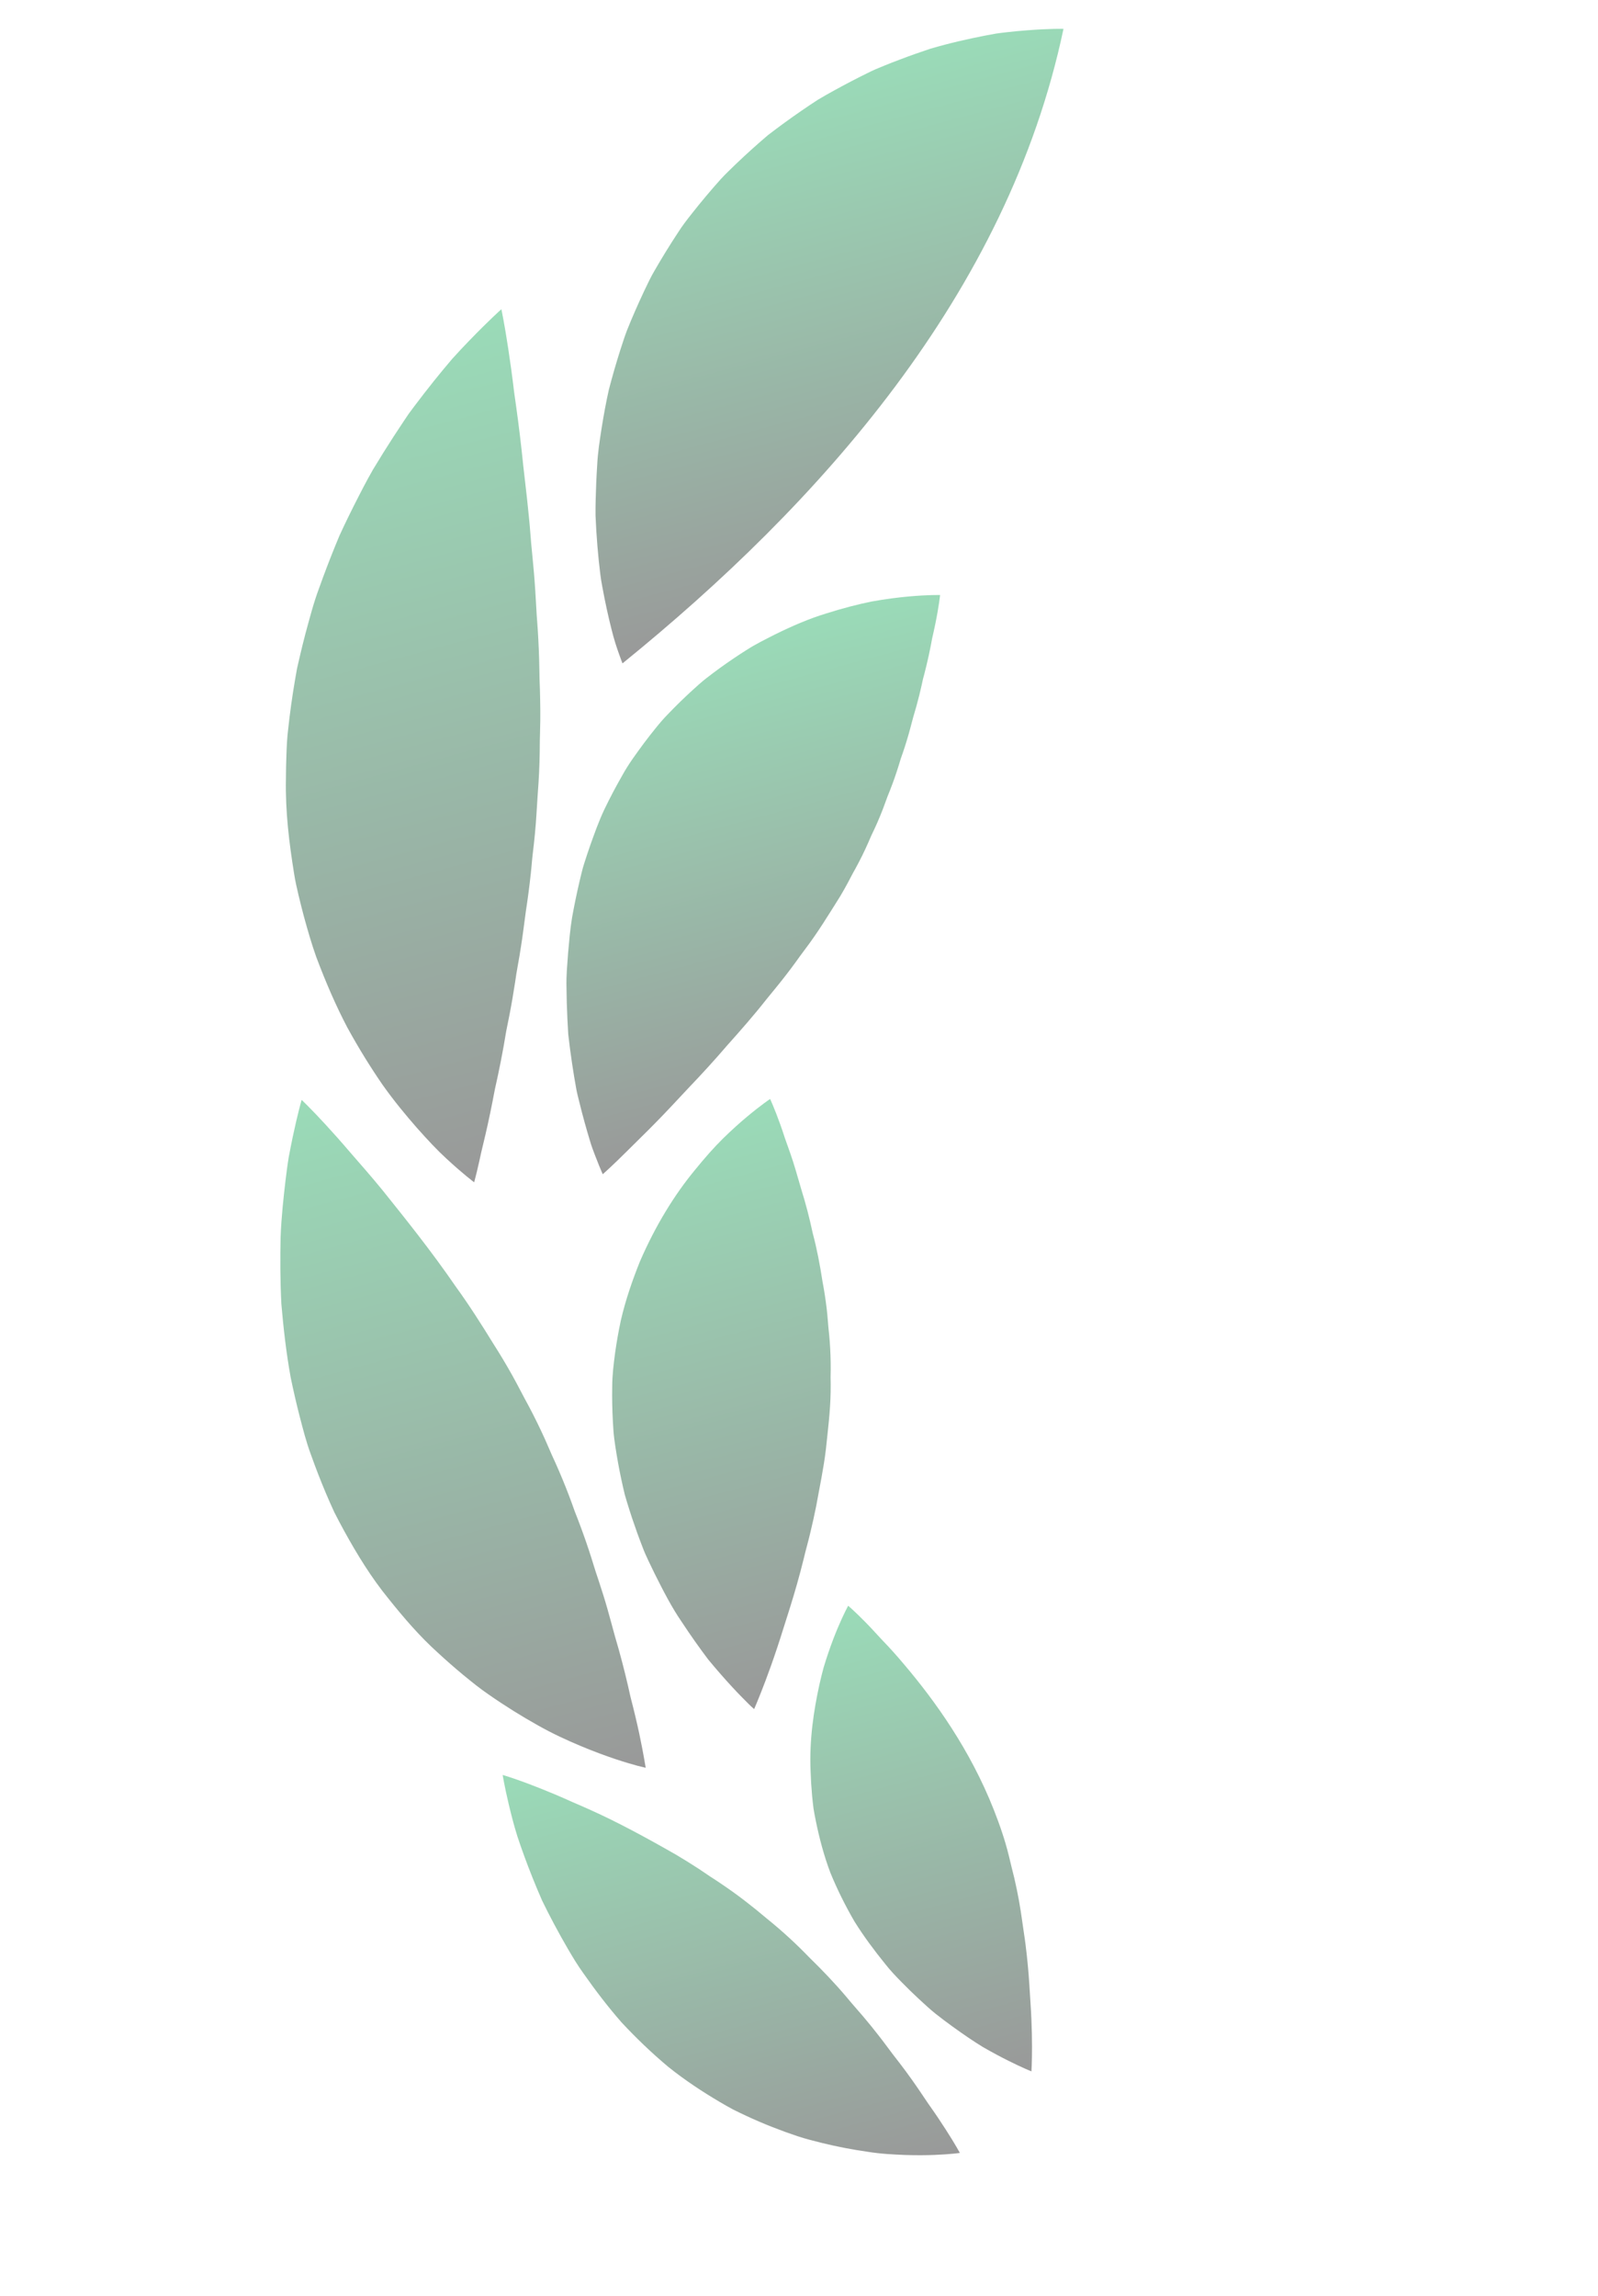
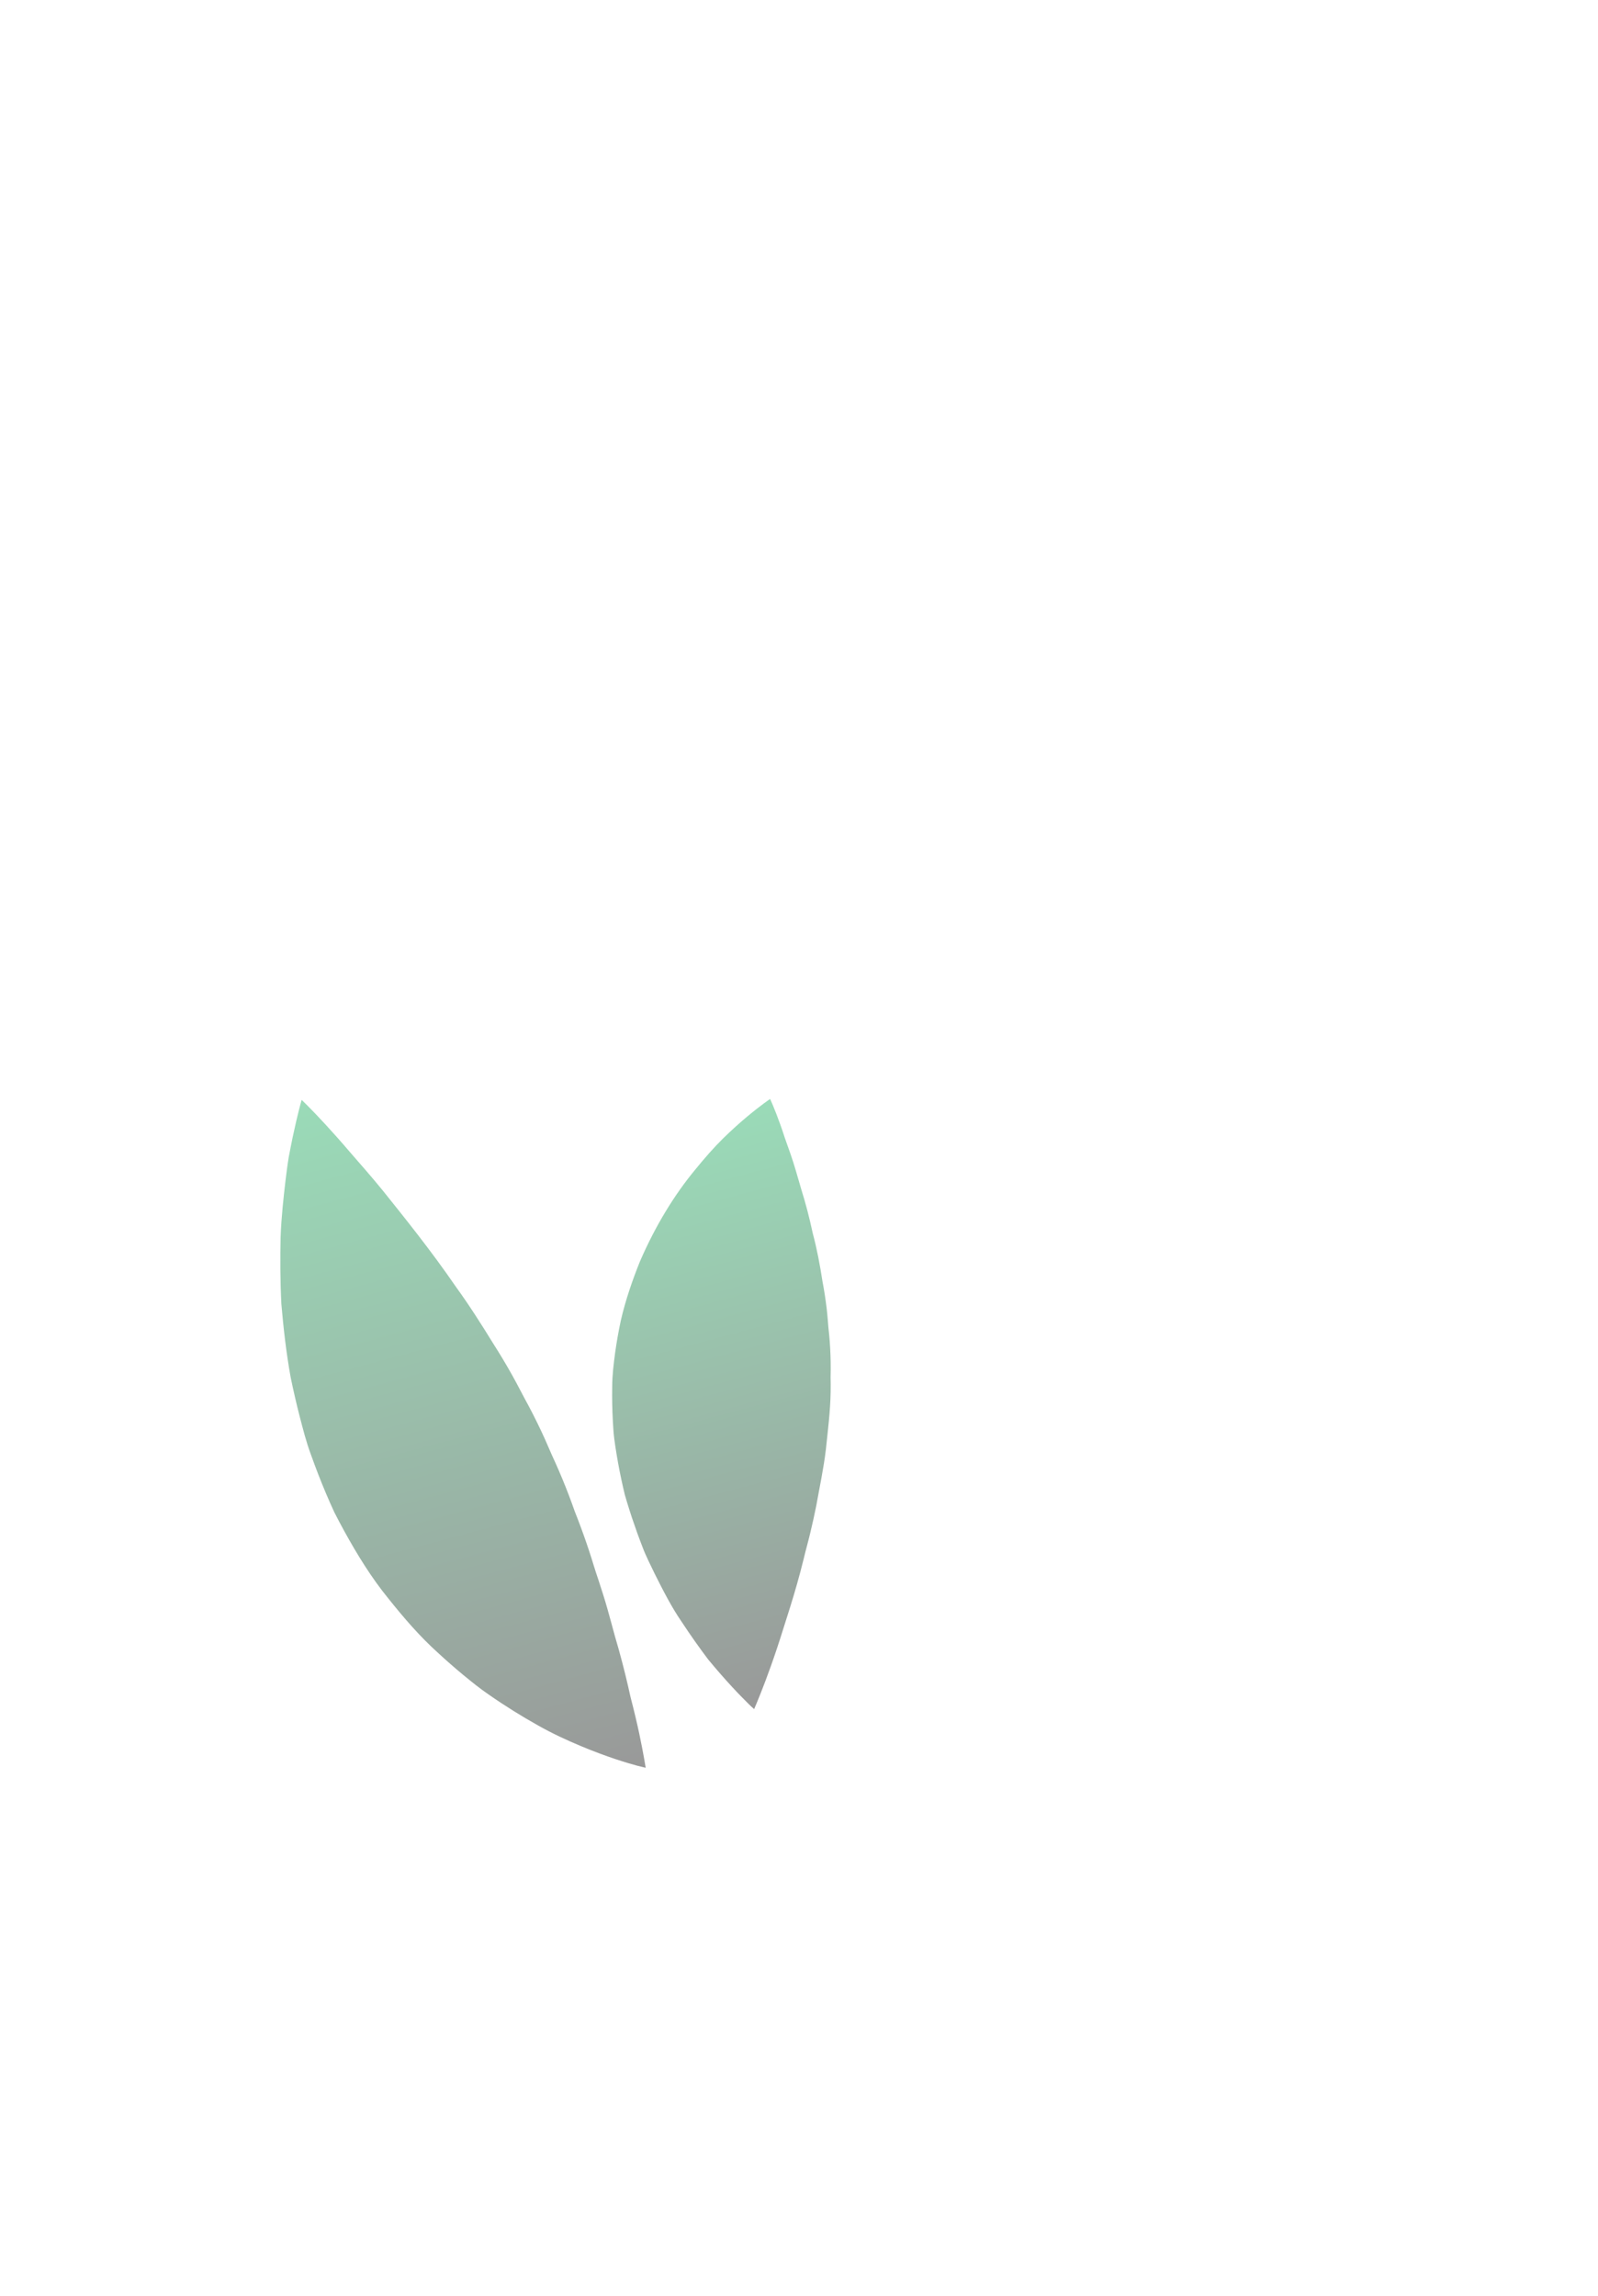
<svg xmlns="http://www.w3.org/2000/svg" width="55" height="79" viewBox="0 0 55 79" fill="none">
-   <path d="M34.666 1.107C34.544 1.121 34.415 1.136 34.284 1.155C34.154 1.178 34.021 1.204 33.883 1.229C33.331 1.339 32.696 1.477 32.014 1.679C31.68 1.79 31.332 1.912 30.972 2.049C30.791 2.117 30.608 2.189 30.421 2.265C30.234 2.34 30.045 2.418 29.863 2.512C29.494 2.693 29.115 2.89 28.73 3.102C28.537 3.208 28.341 3.317 28.148 3.434C27.96 3.556 27.771 3.682 27.581 3.813C27.202 4.074 26.818 4.353 26.434 4.648C26.067 4.959 25.702 5.288 25.34 5.633C25.161 5.808 24.976 5.981 24.804 6.168C24.635 6.357 24.468 6.549 24.302 6.747C24.136 6.944 23.973 7.145 23.811 7.351C23.648 7.556 23.488 7.763 23.346 7.986C23.055 8.427 22.782 8.871 22.526 9.316C22.394 9.537 22.289 9.769 22.178 9.998C22.07 10.227 21.966 10.456 21.866 10.684C21.766 10.911 21.671 11.139 21.58 11.366C21.493 11.594 21.421 11.827 21.346 12.054C21.201 12.512 21.071 12.964 20.956 13.407C20.855 13.855 20.776 14.299 20.707 14.729C20.64 15.16 20.575 15.575 20.555 15.989C20.528 16.4 20.511 16.798 20.502 17.18C20.498 17.371 20.494 17.557 20.497 17.741C20.507 17.926 20.516 18.106 20.525 18.283C20.547 18.636 20.576 18.971 20.608 19.288C20.642 19.605 20.673 19.9 20.729 20.182C20.831 20.743 20.939 21.222 21.037 21.612C21.13 22 21.234 22.305 21.308 22.511C21.381 22.716 21.425 22.826 21.425 22.826C28.185 17.345 34.682 10.117 36.603 0.993C36.603 0.993 36.146 0.98 35.337 1.044C35.137 1.059 34.912 1.079 34.666 1.107Z" fill="url(#paint0_linear_6768_271)" />
-   <path d="M11.954 35.354C12.355 36.086 12.764 36.74 13.16 37.316C13.566 37.891 13.982 38.388 14.351 38.81C14.727 39.233 15.053 39.581 15.354 39.856C15.949 40.408 16.32 40.681 16.32 40.681C16.32 40.681 16.35 40.56 16.408 40.336C16.434 40.224 16.466 40.087 16.503 39.926C16.538 39.765 16.576 39.58 16.629 39.374C16.73 38.961 16.842 38.462 16.953 37.896C16.981 37.754 17.006 37.608 17.038 37.458C17.07 37.308 17.104 37.154 17.139 36.996C17.206 36.681 17.271 36.35 17.333 36.006C17.363 35.835 17.393 35.659 17.423 35.48C17.459 35.302 17.496 35.121 17.532 34.936C17.604 34.568 17.669 34.188 17.729 33.796C17.78 33.404 17.868 33.005 17.927 32.596C17.994 32.187 18.041 31.766 18.101 31.34C18.167 30.916 18.224 30.48 18.271 30.038C18.297 29.818 18.309 29.592 18.337 29.369C18.365 29.145 18.389 28.919 18.411 28.691C18.457 28.236 18.476 27.769 18.509 27.301C18.546 26.834 18.569 26.358 18.576 25.872C18.574 25.386 18.603 24.914 18.596 24.44C18.594 24.203 18.59 23.968 18.583 23.732C18.574 23.496 18.565 23.263 18.564 23.033C18.557 22.572 18.537 22.114 18.508 21.66C18.496 21.434 18.471 21.206 18.462 20.985C18.449 20.762 18.436 20.542 18.423 20.324C18.395 19.886 18.357 19.453 18.314 19.027C18.268 18.6 18.247 18.192 18.204 17.786C18.127 16.977 18.022 16.198 17.953 15.489C17.875 14.776 17.784 14.112 17.699 13.52C17.629 12.936 17.558 12.42 17.492 11.992C17.363 11.136 17.256 10.64 17.256 10.64C17.256 10.64 16.825 11.022 16.124 11.749C15.949 11.931 15.756 12.133 15.553 12.361C15.358 12.59 15.149 12.842 14.93 13.115C14.711 13.389 14.483 13.682 14.246 13.997C14.188 14.076 14.128 14.156 14.068 14.237C14.012 14.32 13.955 14.403 13.898 14.489C13.786 14.66 13.669 14.835 13.552 15.014C13.319 15.373 13.081 15.753 12.842 16.15C12.611 16.551 12.395 16.975 12.174 17.412C12.064 17.632 11.954 17.855 11.846 18.082C11.793 18.196 11.739 18.311 11.685 18.427C11.636 18.543 11.588 18.661 11.539 18.78C11.345 19.256 11.158 19.745 10.979 20.248C10.791 20.748 10.658 21.272 10.513 21.802C10.444 22.066 10.377 22.334 10.315 22.603C10.284 22.737 10.253 22.873 10.222 23.009C10.198 23.145 10.175 23.283 10.15 23.42C10.056 23.973 9.978 24.53 9.918 25.093C9.883 25.373 9.869 25.656 9.859 25.941C9.848 26.225 9.842 26.511 9.841 26.796C9.817 27.933 9.957 29.029 10.121 30.053C10.16 30.308 10.218 30.561 10.277 30.81C10.336 31.058 10.398 31.302 10.462 31.543C10.593 32.022 10.726 32.482 10.884 32.926C11.217 33.812 11.569 34.622 11.954 35.354Z" fill="url(#paint1_linear_6768_271)" />
  <path d="M18.498 59.358C19.02 59.656 19.534 59.887 19.988 60.078C20.441 60.267 20.84 60.414 21.17 60.524C21.5 60.634 21.763 60.71 21.942 60.758C22.122 60.806 22.225 60.825 22.225 60.825C22.225 60.825 22.203 60.719 22.171 60.519C22.136 60.32 22.082 60.031 22.006 59.67C21.929 59.309 21.828 58.877 21.701 58.391C21.593 57.895 21.46 57.345 21.296 56.756C21.119 56.172 20.968 55.527 20.759 54.867C20.706 54.703 20.652 54.536 20.598 54.367C20.542 54.199 20.483 54.03 20.432 53.856C20.326 53.508 20.21 53.157 20.083 52.803C20.019 52.625 19.954 52.448 19.885 52.269C19.85 52.18 19.814 52.09 19.78 52C19.747 51.909 19.715 51.817 19.682 51.726C19.549 51.361 19.403 50.994 19.245 50.626C19.166 50.442 19.084 50.258 18.998 50.074C18.917 49.888 18.835 49.701 18.753 49.513C18.584 49.14 18.402 48.766 18.204 48.393C17.999 48.022 17.816 47.652 17.614 47.293C17.413 46.935 17.203 46.585 16.985 46.244C16.563 45.559 16.145 44.902 15.694 44.281C14.838 43.033 13.935 41.914 13.17 40.959C12.781 40.482 12.399 40.05 12.067 39.668C11.741 39.286 11.445 38.954 11.195 38.684C10.696 38.142 10.382 37.845 10.382 37.845C10.382 37.845 10.246 38.309 10.073 39.131C10.03 39.336 9.985 39.564 9.938 39.814C9.896 40.062 9.863 40.331 9.827 40.619C9.76 41.196 9.685 41.852 9.658 42.564C9.642 43.276 9.643 44.05 9.684 44.867C9.754 45.677 9.848 46.535 10.007 47.409C10.098 47.845 10.198 48.285 10.312 48.729C10.428 49.172 10.54 49.622 10.705 50.061C10.862 50.502 11.033 50.944 11.217 51.38C11.31 51.599 11.406 51.817 11.506 52.033C11.614 52.247 11.727 52.46 11.842 52.67C12.306 53.514 12.792 54.296 13.354 54.986C13.907 55.68 14.456 56.313 15.059 56.857C15.355 57.131 15.649 57.388 15.941 57.63C16.235 57.87 16.514 58.099 16.814 58.303C17.402 58.713 17.969 59.062 18.498 59.358Z" fill="url(#paint2_linear_6768_271)" />
-   <path d="M31.156 74.15C31.548 74.162 31.887 74.159 32.165 74.148C32.721 74.126 33.037 74.079 33.037 74.079C33.037 74.079 32.871 73.771 32.551 73.275C32.392 73.026 32.196 72.731 31.962 72.403C31.737 72.068 31.485 71.689 31.195 71.296C31.049 71.099 30.896 70.897 30.734 70.692C30.575 70.483 30.417 70.263 30.245 70.045C30.075 69.825 29.896 69.605 29.708 69.383C29.52 69.162 29.321 68.942 29.13 68.709C28.74 68.248 28.31 67.797 27.851 67.349C27.407 66.889 26.925 66.444 26.399 66.02C25.888 65.587 25.371 65.187 24.836 64.828C24.703 64.737 24.57 64.65 24.436 64.564C24.307 64.475 24.178 64.389 24.049 64.303C23.79 64.134 23.529 63.973 23.27 63.819C22.215 63.215 21.241 62.691 20.346 62.289C20.123 62.188 19.907 62.094 19.701 62.006C19.501 61.915 19.309 61.831 19.127 61.754C18.762 61.6 18.438 61.472 18.167 61.37C17.625 61.167 17.301 61.073 17.301 61.073C17.301 61.073 17.358 61.441 17.507 62.071C17.583 62.385 17.675 62.768 17.81 63.195C17.951 63.619 18.122 64.094 18.327 64.605C18.429 64.861 18.54 65.125 18.659 65.397C18.788 65.663 18.927 65.936 19.075 66.213C19.223 66.491 19.38 66.773 19.546 67.058C19.713 67.344 19.886 67.633 20.089 67.912C20.484 68.475 20.915 69.042 21.393 69.588C21.889 70.12 22.424 70.635 22.996 71.114C23.581 71.584 24.19 71.982 24.784 72.332C24.933 72.42 25.081 72.504 25.23 72.584C25.383 72.66 25.535 72.734 25.686 72.804C25.988 72.945 26.287 73.072 26.582 73.188C26.876 73.304 27.166 73.409 27.448 73.503C27.731 73.597 28.02 73.668 28.294 73.737C28.845 73.872 29.364 73.968 29.84 74.036C30.313 74.114 30.767 74.134 31.156 74.15Z" fill="url(#paint3_linear_6768_271)" />
-   <path d="M32.083 21.965C32.124 21.785 32.161 21.619 32.192 21.467C32.317 20.857 32.356 20.474 32.356 20.474C32.356 20.474 31.95 20.462 31.255 20.526C30.907 20.558 30.485 20.61 30.002 20.697C29.532 20.793 29.009 20.926 28.438 21.108C27.856 21.284 27.273 21.535 26.653 21.841C26.348 21.997 26.017 22.159 25.715 22.352C25.408 22.545 25.098 22.754 24.785 22.98C24.629 23.093 24.472 23.211 24.315 23.333C24.157 23.454 24.015 23.587 23.864 23.721C23.568 23.99 23.273 24.277 22.981 24.582C22.832 24.733 22.696 24.894 22.563 25.059C22.429 25.224 22.297 25.394 22.166 25.568C21.909 25.918 21.638 26.279 21.423 26.671C21.199 27.061 20.989 27.459 20.796 27.862C20.606 28.265 20.46 28.68 20.312 29.093C20.24 29.3 20.172 29.507 20.106 29.713C20.039 29.92 19.995 30.13 19.944 30.337C19.847 30.753 19.762 31.167 19.689 31.575C19.622 31.983 19.589 32.391 19.553 32.788C19.525 33.186 19.486 33.574 19.497 33.955C19.501 34.335 19.511 34.706 19.529 35.063C19.539 35.242 19.549 35.418 19.558 35.59C19.579 35.762 19.6 35.931 19.62 36.097C19.664 36.427 19.711 36.743 19.76 37.042C19.786 37.191 19.812 37.337 19.836 37.478C19.862 37.619 19.899 37.756 19.931 37.888C20.06 38.417 20.19 38.873 20.303 39.246C20.357 39.433 20.42 39.598 20.475 39.741C20.531 39.883 20.579 40.005 20.618 40.104C20.698 40.3 20.746 40.404 20.746 40.404C20.746 40.404 21.081 40.108 21.608 39.582C21.868 39.319 22.205 38.999 22.561 38.634C22.923 38.268 23.302 37.857 23.72 37.411C24.145 36.967 24.587 36.486 25.022 35.978C25.473 35.473 25.943 34.941 26.377 34.388C26.601 34.111 26.837 33.832 27.055 33.546C27.166 33.403 27.274 33.259 27.38 33.113C27.486 32.968 27.588 32.82 27.701 32.674C28.146 32.089 28.52 31.473 28.912 30.849C29.006 30.692 29.095 30.535 29.179 30.378C29.263 30.221 29.341 30.063 29.43 29.91C29.599 29.602 29.752 29.294 29.887 28.985L29.987 28.754L30.094 28.529C30.164 28.38 30.23 28.229 30.291 28.079C30.419 27.781 30.511 27.475 30.634 27.188C30.748 26.898 30.848 26.609 30.937 26.321C30.959 26.249 30.98 26.177 31.002 26.107C31.026 26.036 31.051 25.967 31.075 25.898C31.122 25.761 31.166 25.623 31.208 25.485C31.293 25.213 31.36 24.939 31.431 24.678C31.509 24.421 31.579 24.167 31.64 23.921C31.67 23.797 31.698 23.674 31.726 23.556C31.739 23.495 31.751 23.435 31.764 23.377C31.78 23.319 31.795 23.262 31.81 23.206C31.868 22.982 31.92 22.764 31.965 22.558C32.009 22.351 32.05 22.151 32.083 21.965Z" fill="url(#paint4_linear_6768_271)" />
  <path d="M27.196 55.295C27.358 54.776 27.518 54.219 27.661 53.639C27.727 53.352 27.817 53.047 27.888 52.743C27.962 52.438 28.031 52.127 28.093 51.815C28.204 51.193 28.346 50.538 28.424 49.883C28.492 49.231 28.579 48.556 28.589 47.883C28.592 47.714 28.591 47.547 28.587 47.382C28.591 47.215 28.593 47.05 28.59 46.887C28.585 46.559 28.568 46.239 28.538 45.925C28.499 45.613 28.489 45.3 28.449 44.997C28.412 44.694 28.367 44.397 28.311 44.107C28.221 43.524 28.116 42.966 27.974 42.439C27.861 41.91 27.731 41.411 27.586 40.949C27.451 40.487 27.333 40.06 27.199 39.681C27.132 39.49 27.068 39.312 27.01 39.147C26.957 38.981 26.905 38.829 26.855 38.69C26.657 38.137 26.506 37.814 26.506 37.814C26.506 37.814 26.202 38.015 25.719 38.418C25.477 38.62 25.192 38.873 24.878 39.181C24.568 39.487 24.251 39.848 23.913 40.264C23.227 41.095 22.57 42.147 22.024 43.408C21.773 44.034 21.533 44.717 21.367 45.439C21.29 45.799 21.224 46.169 21.171 46.55C21.121 46.931 21.071 47.323 21.071 47.716C21.064 48.111 21.072 48.505 21.093 48.895C21.105 49.091 21.114 49.287 21.138 49.478C21.163 49.67 21.191 49.86 21.223 50.048C21.285 50.426 21.359 50.799 21.442 51.164C21.464 51.255 21.485 51.346 21.506 51.436C21.533 51.526 21.559 51.615 21.585 51.703C21.639 51.879 21.694 52.053 21.751 52.225C21.866 52.569 21.987 52.905 22.114 53.231C22.174 53.394 22.246 53.551 22.319 53.706C22.393 53.86 22.466 54.013 22.539 54.162C22.838 54.758 23.125 55.316 23.458 55.799C23.779 56.288 24.091 56.724 24.376 57.102C24.681 57.471 24.958 57.784 25.191 58.037C25.424 58.289 25.615 58.481 25.747 58.612C25.877 58.743 25.957 58.806 25.957 58.806C25.957 58.806 25.995 58.716 26.064 58.55C26.134 58.381 26.233 58.135 26.35 57.824C26.468 57.512 26.602 57.138 26.744 56.712C26.886 56.29 27.027 55.819 27.196 55.295Z" fill="url(#paint5_linear_6768_271)" />
-   <path d="M29.409 66.115C29.733 66.635 30.094 67.115 30.459 67.567C30.637 67.796 30.835 68.002 31.031 68.202C31.227 68.402 31.422 68.592 31.617 68.773C31.813 68.953 32.001 69.13 32.197 69.287C32.395 69.443 32.589 69.589 32.778 69.726C33.156 69.999 33.509 70.241 33.835 70.439C34.167 70.63 34.463 70.786 34.71 70.909C35.203 71.156 35.5 71.273 35.5 71.273C35.5 71.273 35.521 70.957 35.52 70.425C35.52 70.159 35.514 69.84 35.499 69.48C35.485 69.118 35.452 68.728 35.428 68.285C35.4 67.847 35.357 67.381 35.296 66.9C35.267 66.658 35.224 66.42 35.191 66.165C35.157 65.911 35.117 65.656 35.071 65.398C35.024 65.141 34.971 64.883 34.911 64.624C34.881 64.495 34.848 64.366 34.815 64.238C34.784 64.105 34.753 63.972 34.719 63.84C34.587 63.307 34.409 62.789 34.204 62.27C33.386 60.196 32.175 58.517 31.119 57.272C30.859 56.961 30.605 56.681 30.369 56.438C30.138 56.191 29.942 55.971 29.766 55.796C29.419 55.443 29.193 55.251 29.193 55.251C29.193 55.251 29.048 55.511 28.847 55.984C28.747 56.219 28.633 56.509 28.518 56.846C28.46 57.015 28.401 57.196 28.344 57.389C28.293 57.577 28.244 57.778 28.197 57.988C28.015 58.826 27.85 59.852 27.899 60.944C27.908 61.219 27.925 61.501 27.951 61.789C27.965 61.933 27.98 62.079 27.999 62.225C28.023 62.368 28.049 62.512 28.079 62.657C28.198 63.237 28.354 63.839 28.579 64.436C28.818 65.02 29.1 65.583 29.409 66.115Z" fill="url(#paint6_linear_6768_271)" />
  <defs>
    <linearGradient id="paint0_linear_6768_271" x1="26.625" y1="3.117" x2="31.204" y2="20.205" gradientUnits="userSpaceOnUse">
      <stop stop-color="#9ADBB8" />
      <stop offset="1" stop-color="#999999" />
    </linearGradient>
    <linearGradient id="paint1_linear_6768_271" x1="11.474" y1="12.189" x2="18.921" y2="39.983" gradientUnits="userSpaceOnUse">
      <stop stop-color="#9ADBB8" />
      <stop offset="1" stop-color="#999999" />
    </linearGradient>
    <linearGradient id="paint2_linear_6768_271" x1="11.716" y1="37.488" x2="18.254" y2="61.888" gradientUnits="userSpaceOnUse">
      <stop stop-color="#9ADBB8" />
      <stop offset="1" stop-color="#999999" />
    </linearGradient>
    <linearGradient id="paint3_linear_6768_271" x1="22.983" y1="59.55" x2="27.288" y2="75.619" gradientUnits="userSpaceOnUse">
      <stop stop-color="#9ADBB8" />
      <stop offset="1" stop-color="#999999" />
    </linearGradient>
    <linearGradient id="paint4_linear_6768_271" x1="24.271" y1="22.206" x2="28.584" y2="38.304" gradientUnits="userSpaceOnUse">
      <stop stop-color="#9ADBB8" />
      <stop offset="1" stop-color="#999999" />
    </linearGradient>
    <linearGradient id="paint5_linear_6768_271" x1="22.589" y1="38.864" x2="27.8" y2="58.312" gradientUnits="userSpaceOnUse">
      <stop stop-color="#9ADBB8" />
      <stop offset="1" stop-color="#999999" />
    </linearGradient>
    <linearGradient id="paint6_linear_6768_271" x1="29.24" y1="55.239" x2="33.668" y2="71.764" gradientUnits="userSpaceOnUse">
      <stop stop-color="#9ADBB8" />
      <stop offset="1" stop-color="#999999" />
    </linearGradient>
  </defs>
</svg>